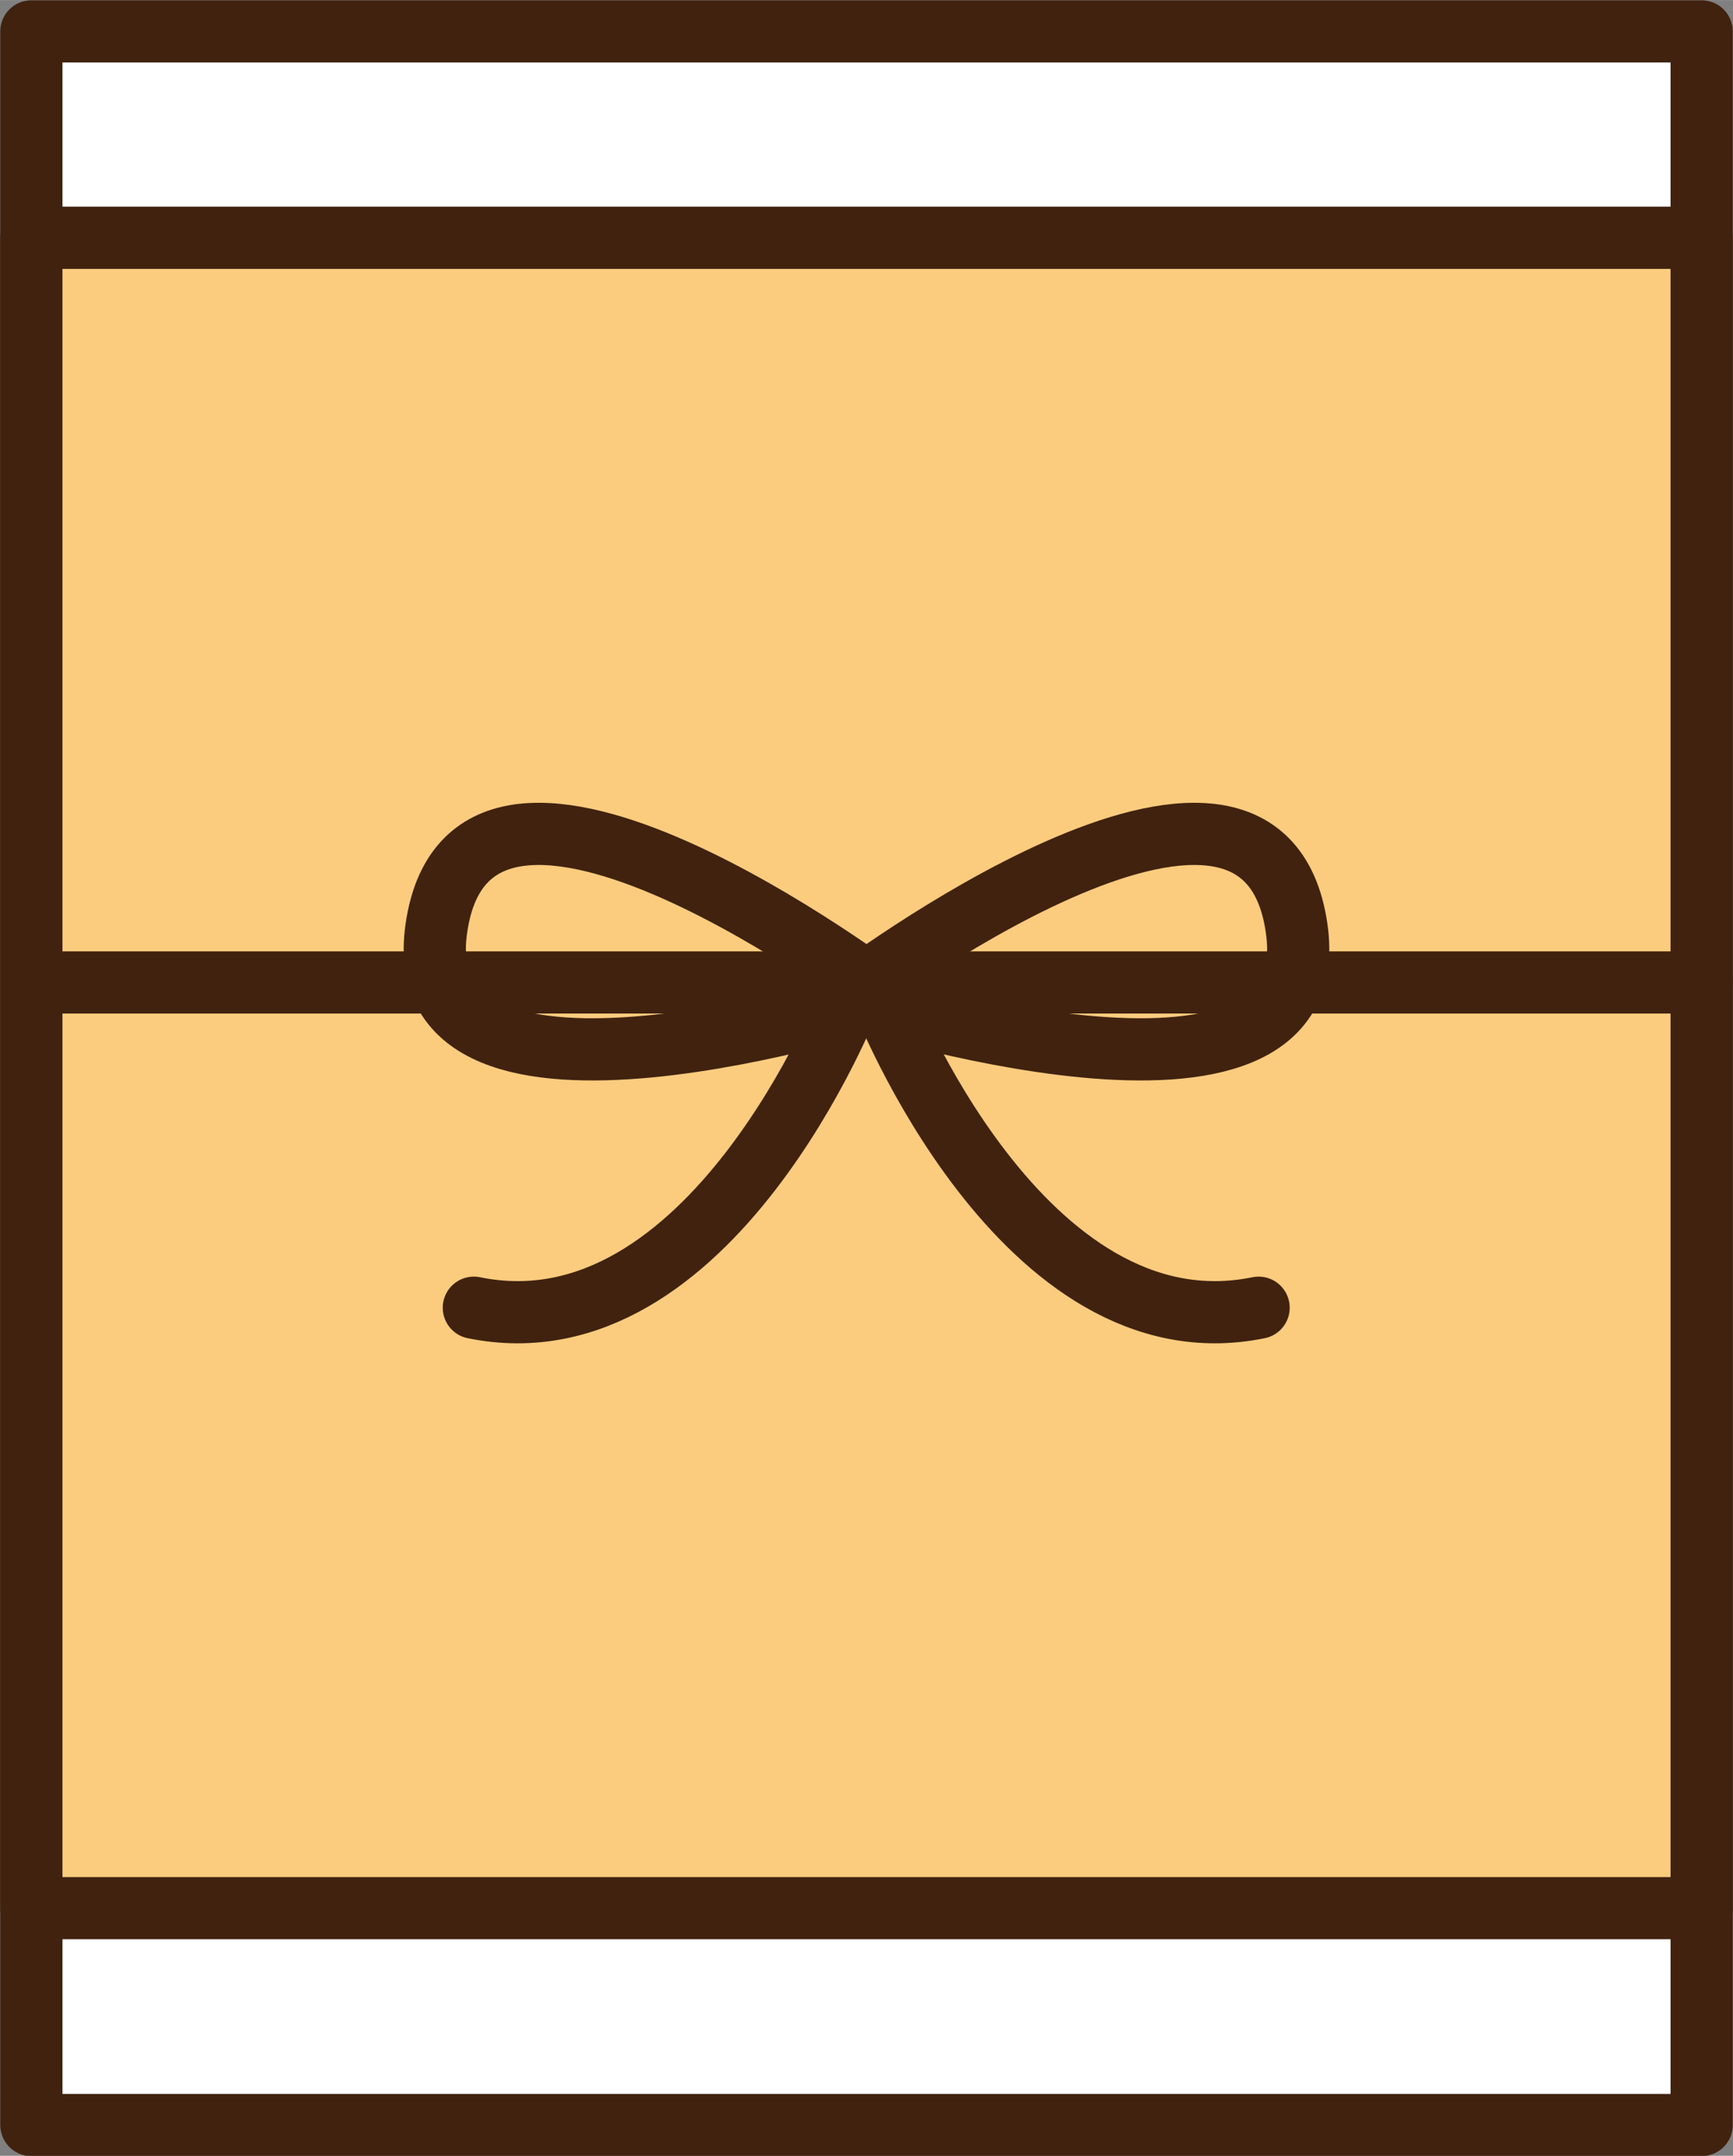
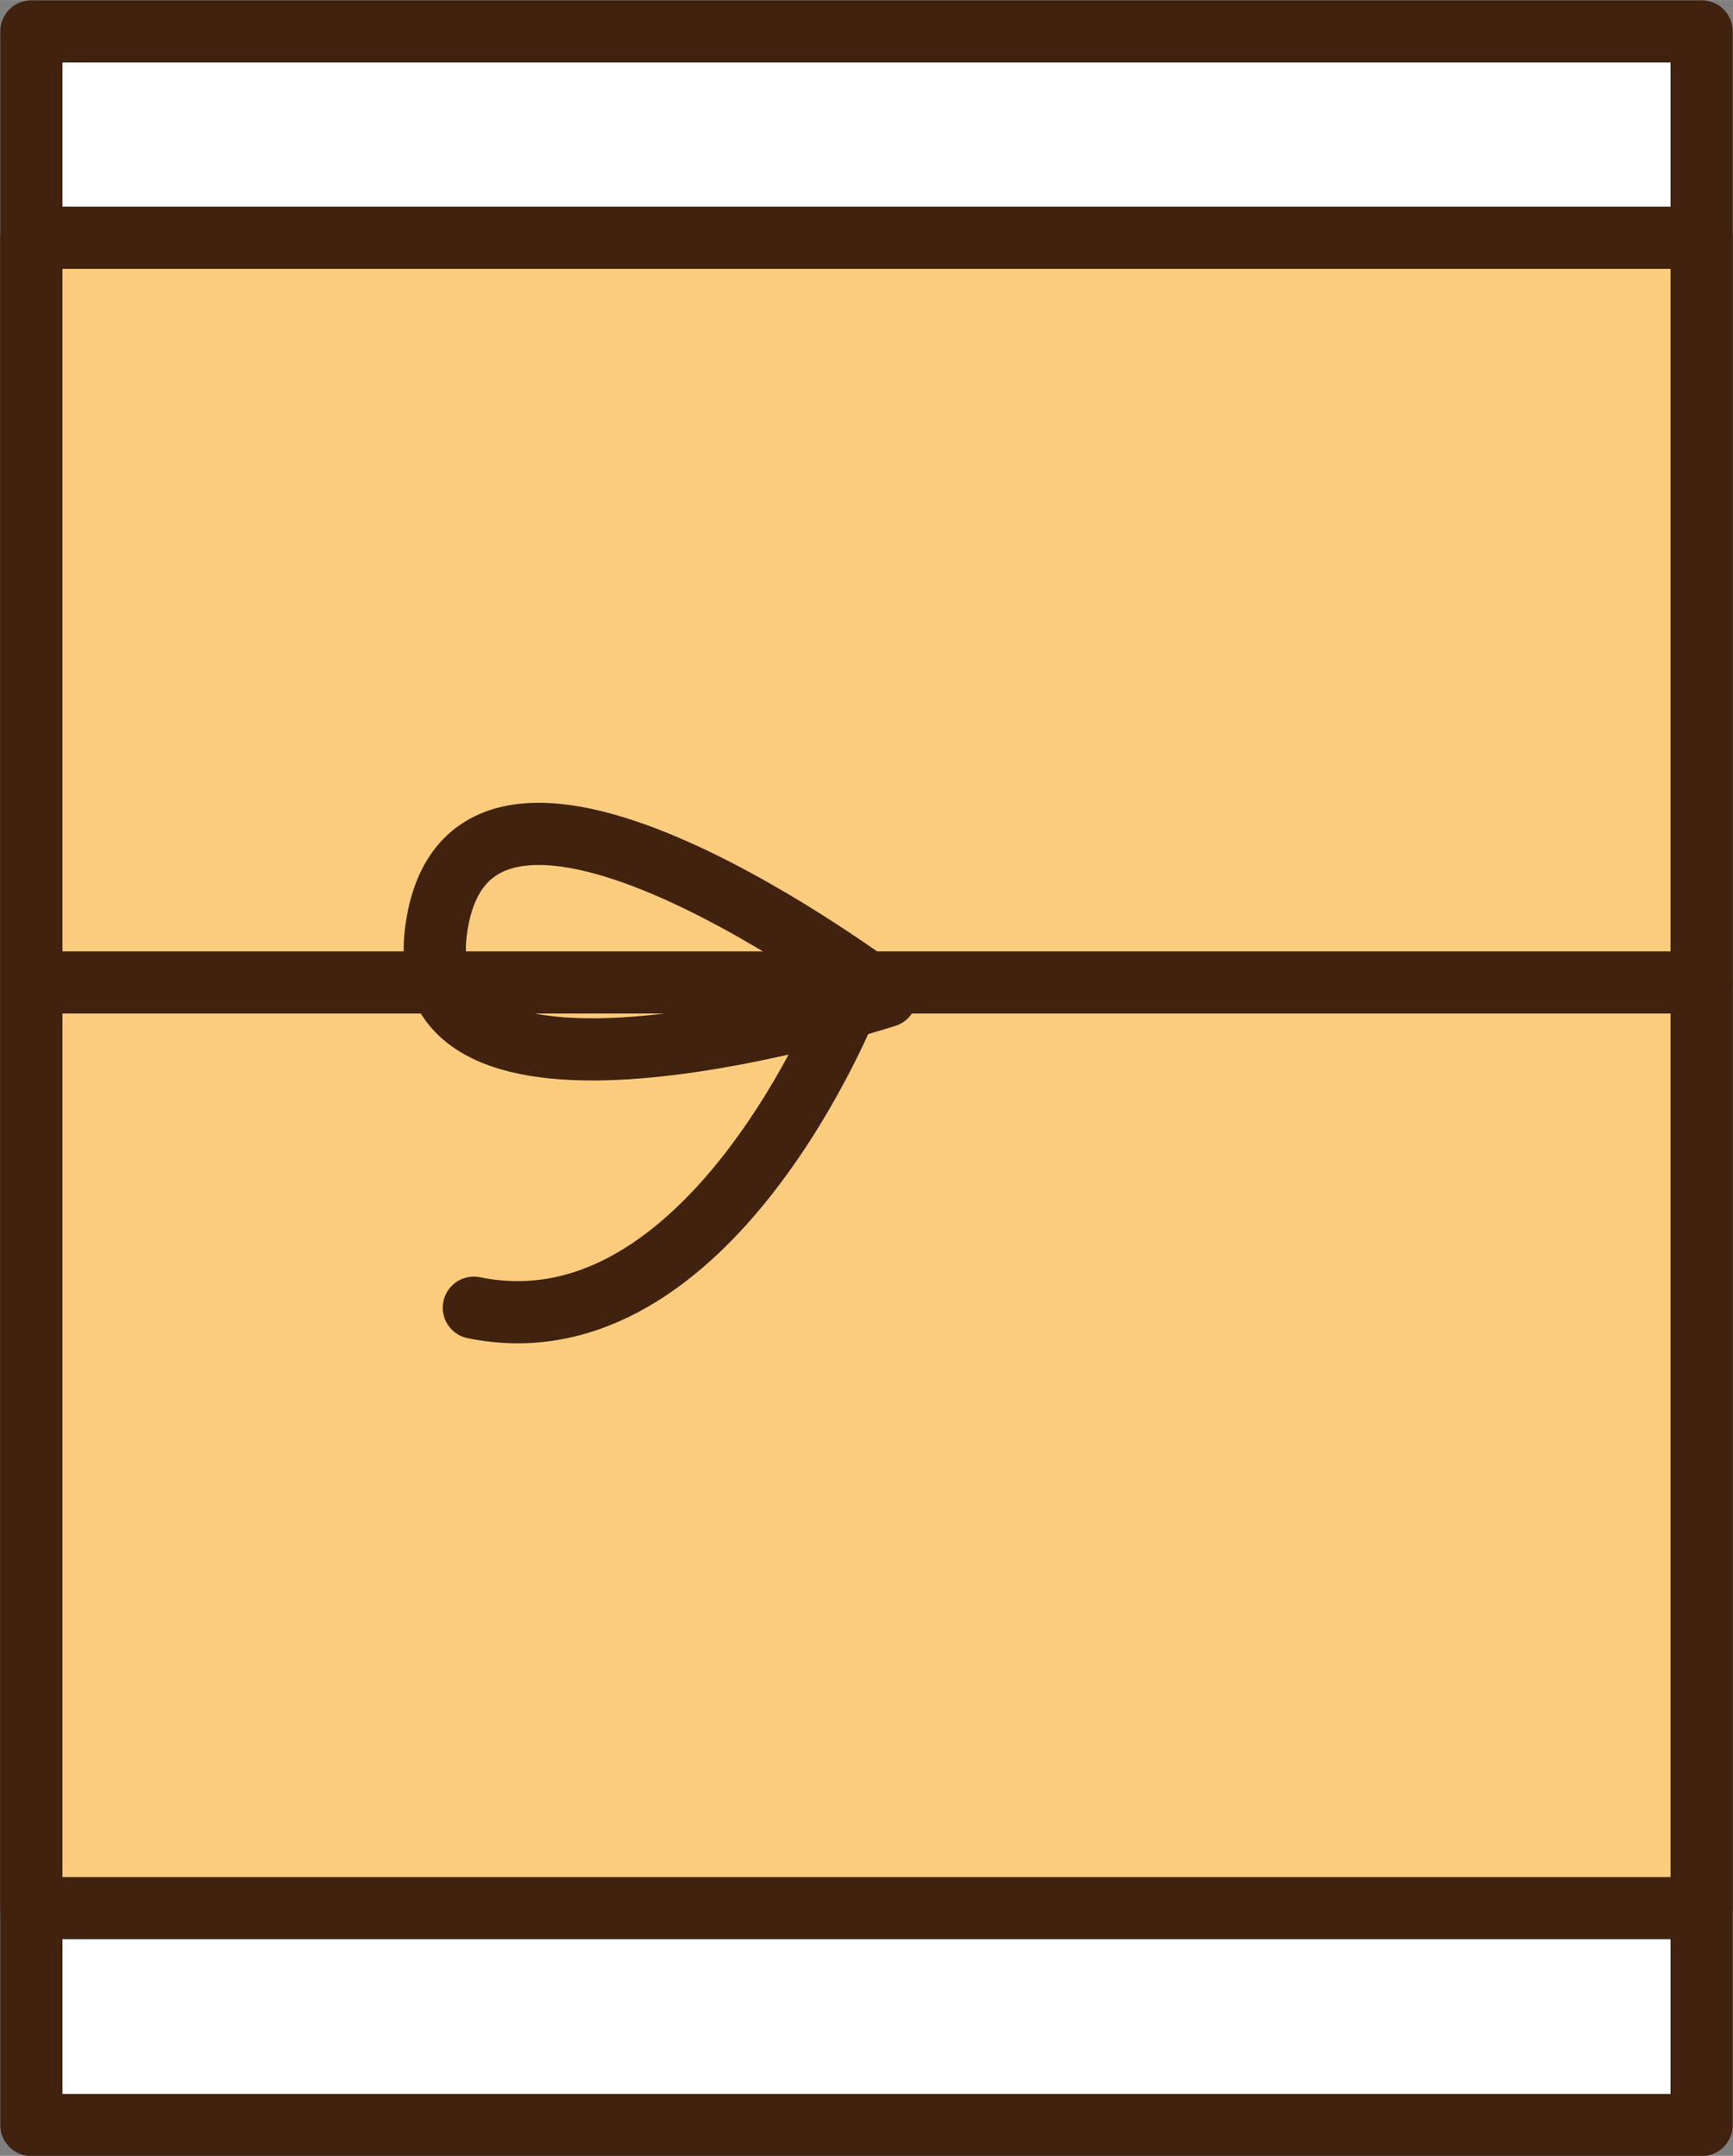
<svg xmlns="http://www.w3.org/2000/svg" id="uuid-a817a956-5aea-4eda-b295-b46ea9d3bd5f" width="11.11mm" height="13.82mm" viewBox="0 0 31.49 39.17">
  <rect x="0" y="0" width="31.49" height="39.17" fill="#808080" stroke="none" />
  <defs>
    <style>.uuid-80f98107-43c3-413f-b316-c2cd5a2716ee{fill:#fff;}.uuid-80f98107-43c3-413f-b316-c2cd5a2716ee,.uuid-bd795773-d08c-40e0-9ab8-fee263466ac0,.uuid-a234c4f9-67ca-4523-aeb9-338d43872670{stroke:#40220f;stroke-linecap:round;stroke-linejoin:round;stroke-width:1.13px;}.uuid-bd795773-d08c-40e0-9ab8-fee263466ac0{fill:#fbcc7e;}.uuid-a234c4f9-67ca-4523-aeb9-338d43872670{fill:none;}</style>
  </defs>
  <g id="uuid-6a861404-b97e-4ad0-b4e2-0639561d3e9b">
    <rect class="uuid-80f98107-43c3-413f-b316-c2cd5a2716ee" x=".57" y=".57" width="30.35" height="38.04" />
    <rect class="uuid-bd795773-d08c-40e0-9ab8-fee263466ac0" x=".57" y="4.32" width="30.35" height="30.35" />
    <path class="uuid-a234c4f9-67ca-4523-aeb9-338d43872670" d="M16.1,18.1s-7.52-5.71-8.17-1.24c-.6,4.09,8.17,1.24,8.17,1.24Z" />
    <path class="uuid-a234c4f9-67ca-4523-aeb9-338d43872670" d="M15.44,18.14s-2.53,6.5-6.83,5.62" />
-     <path class="uuid-a234c4f9-67ca-4523-aeb9-338d43872670" d="M15.39,18.1s7.52-5.71,8.17-1.24c.6,4.09-8.17,1.24-8.17,1.24Z" />
-     <path class="uuid-a234c4f9-67ca-4523-aeb9-338d43872670" d="M16.04,18.14s2.53,6.5,6.83,5.62" />
    <line class="uuid-a234c4f9-67ca-4523-aeb9-338d43872670" x1="1" y1="17.85" x2="30.92" y2="17.85" />
  </g>
</svg>